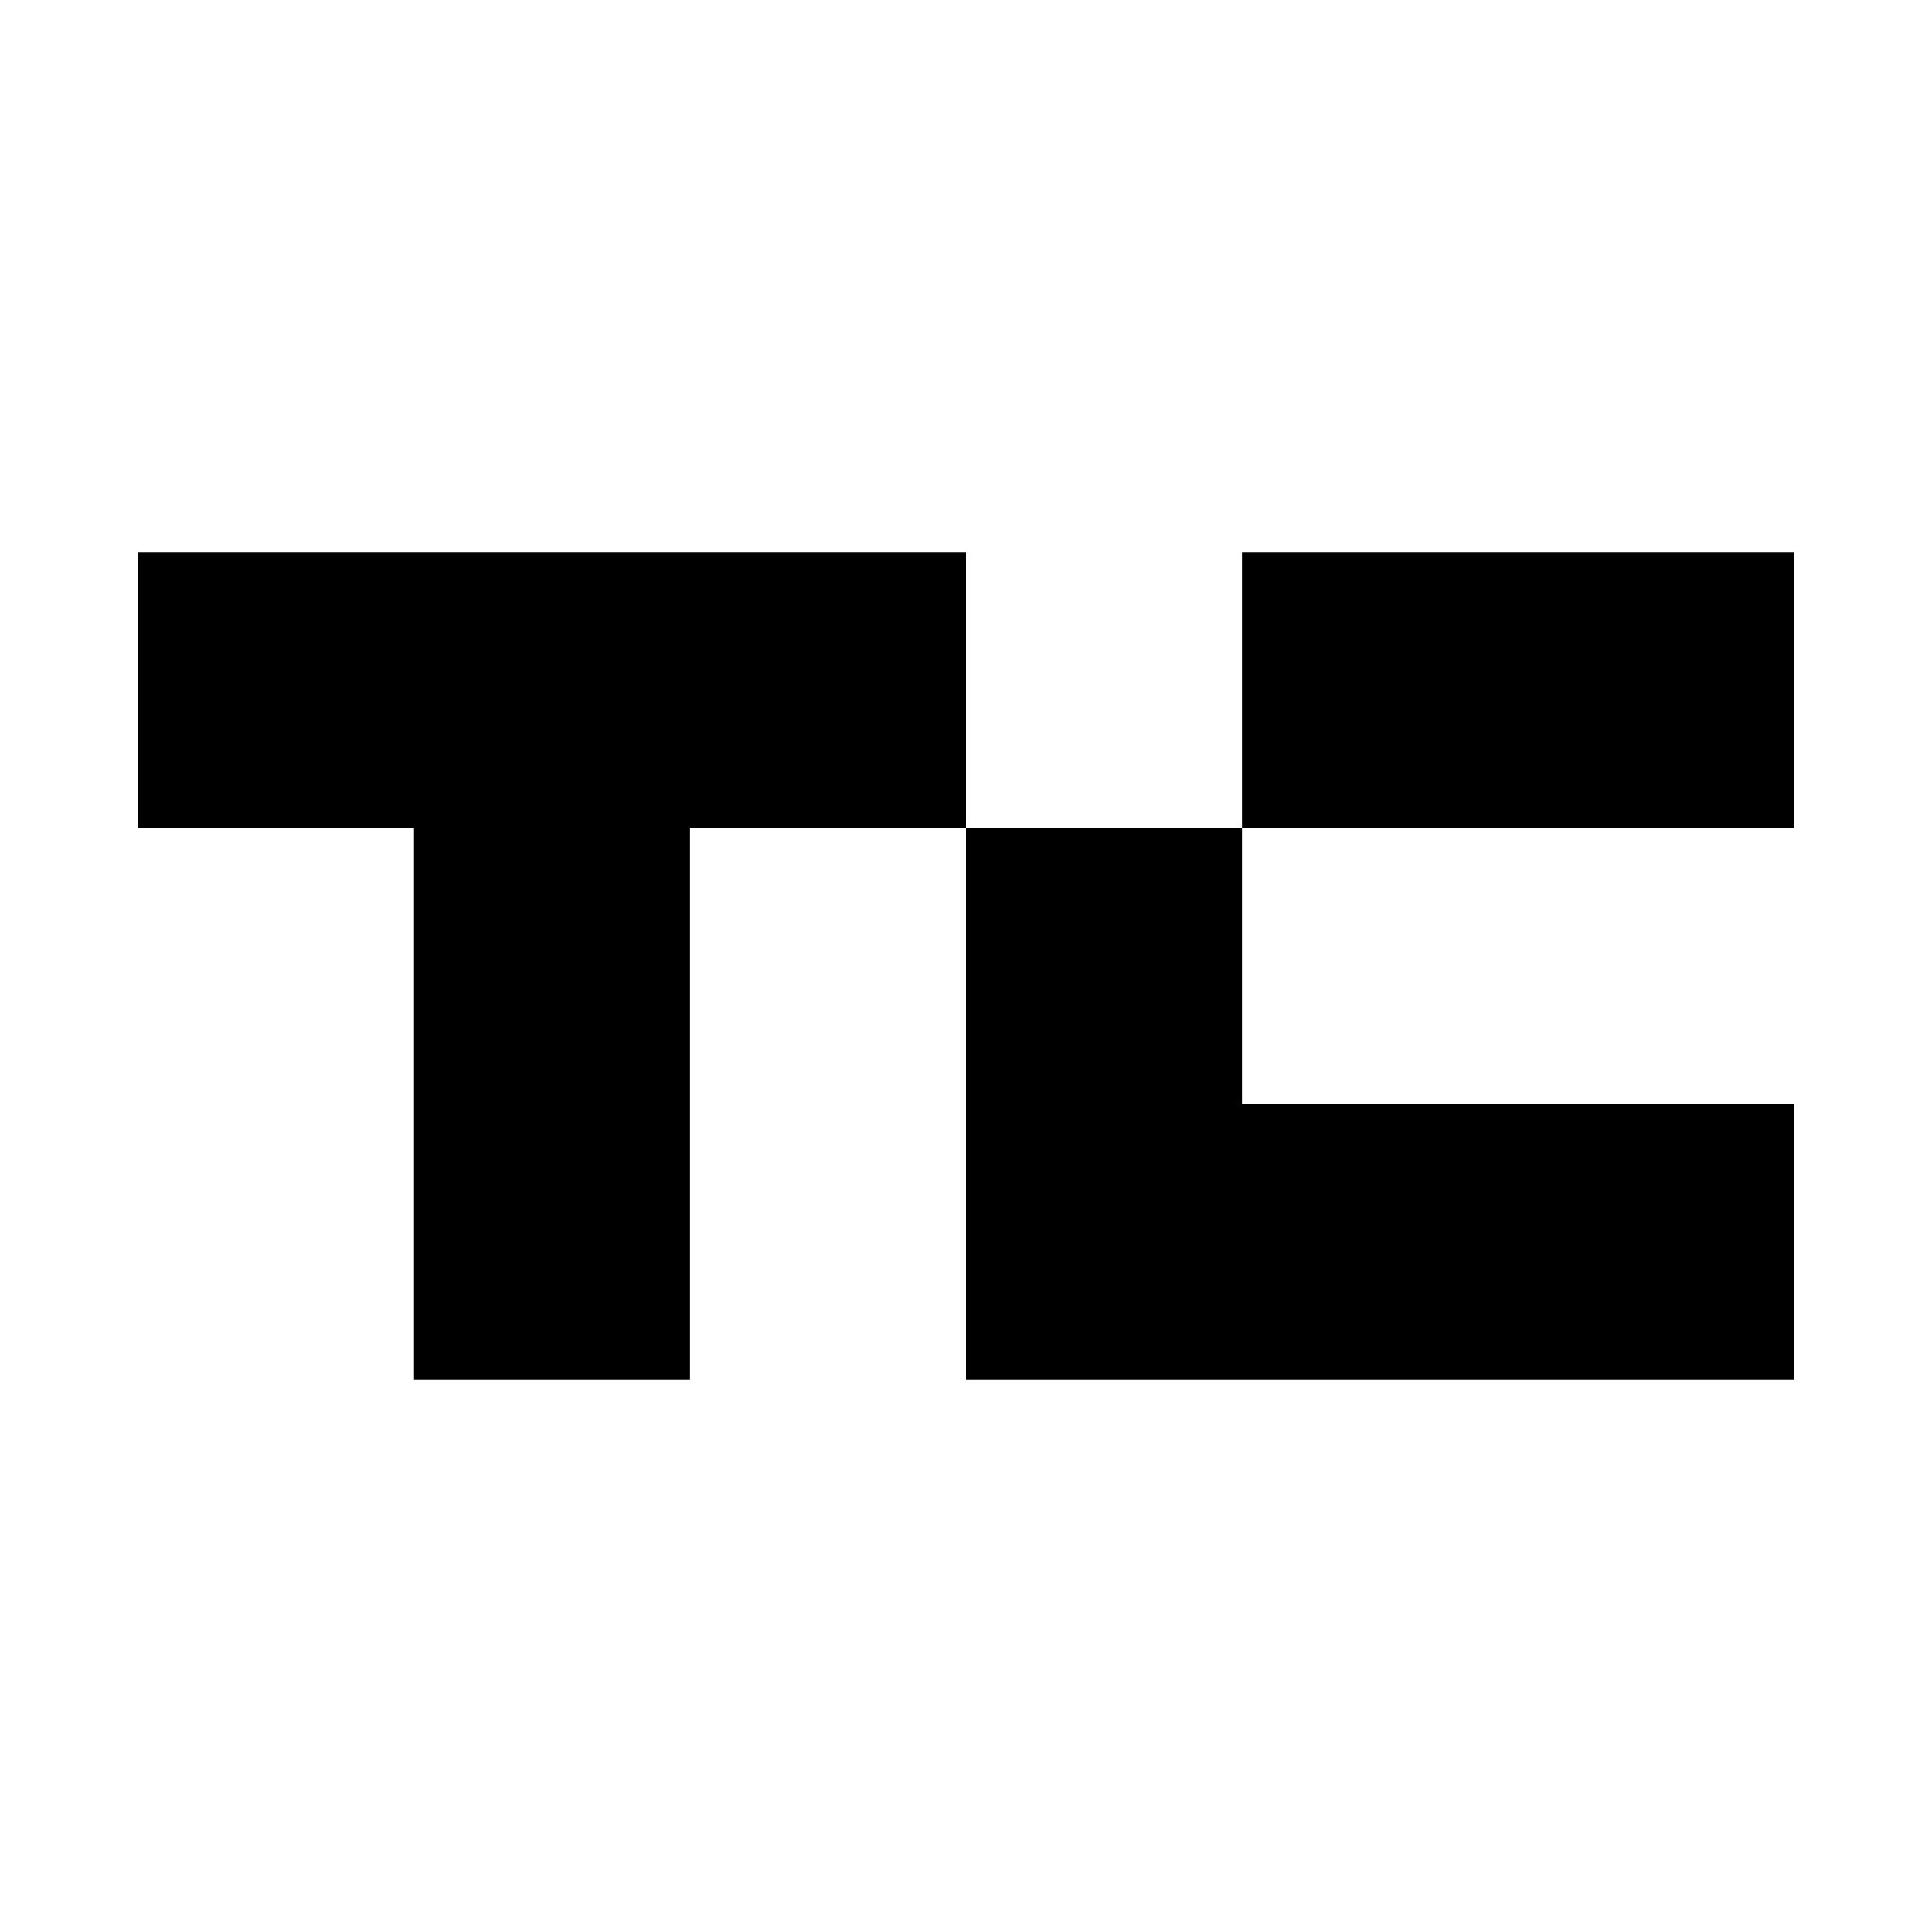
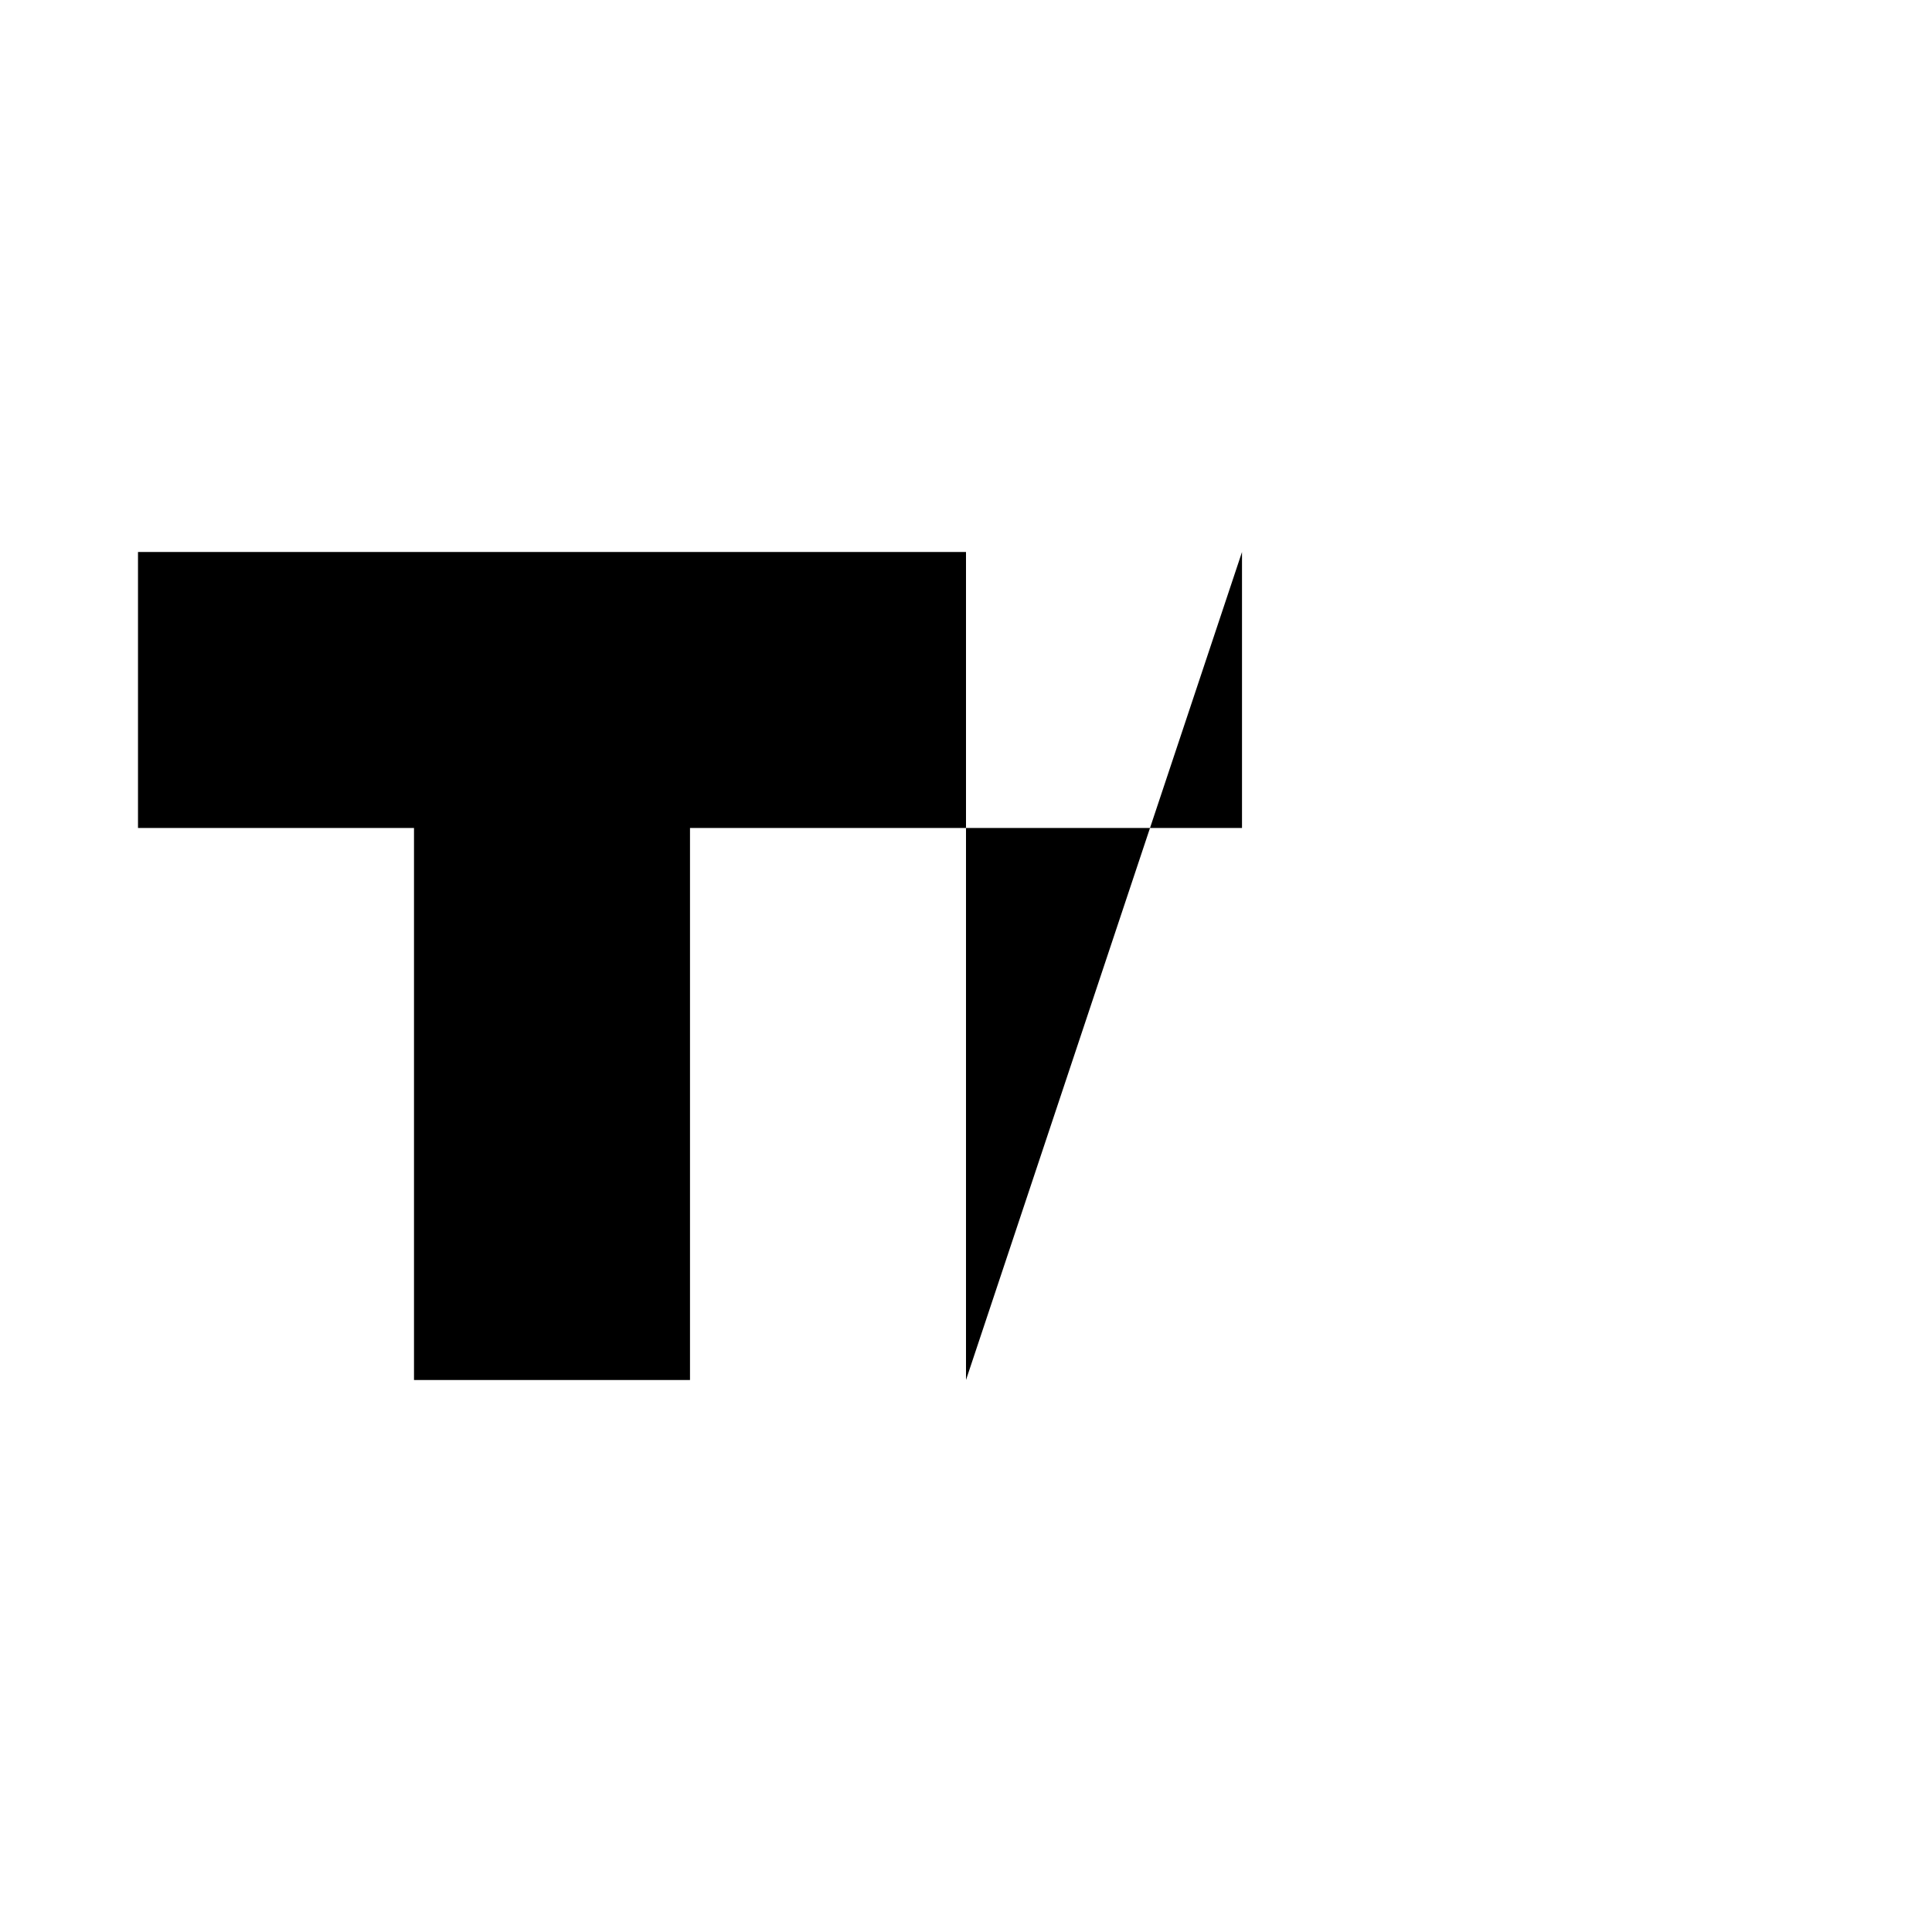
<svg xmlns="http://www.w3.org/2000/svg" fill="#000000" width="800px" height="800px" viewBox="0 0 14 14" role="img" focusable="false" aria-hidden="true">
-   <path d="M 3,8 3,6 2,6 1,6 1,5 1,4 4,4 7,4 7,5 7,6 8,6 9,6 9,5 9,4 l 2,0 2,0 0,1 0,1 -2,0 -2,0 0,1 0,1 2,0 2,0 0,1 0,1 -3,0 L 7,10 7,8 7,6 6,6 5,6 5,8 5,10 4,10 3,10 3,8 Z" />
+   <path d="M 3,8 3,6 2,6 1,6 1,5 1,4 4,4 7,4 7,5 7,6 8,6 9,6 9,5 9,4 L 7,10 7,8 7,6 6,6 5,6 5,8 5,10 4,10 3,10 3,8 Z" />
</svg>